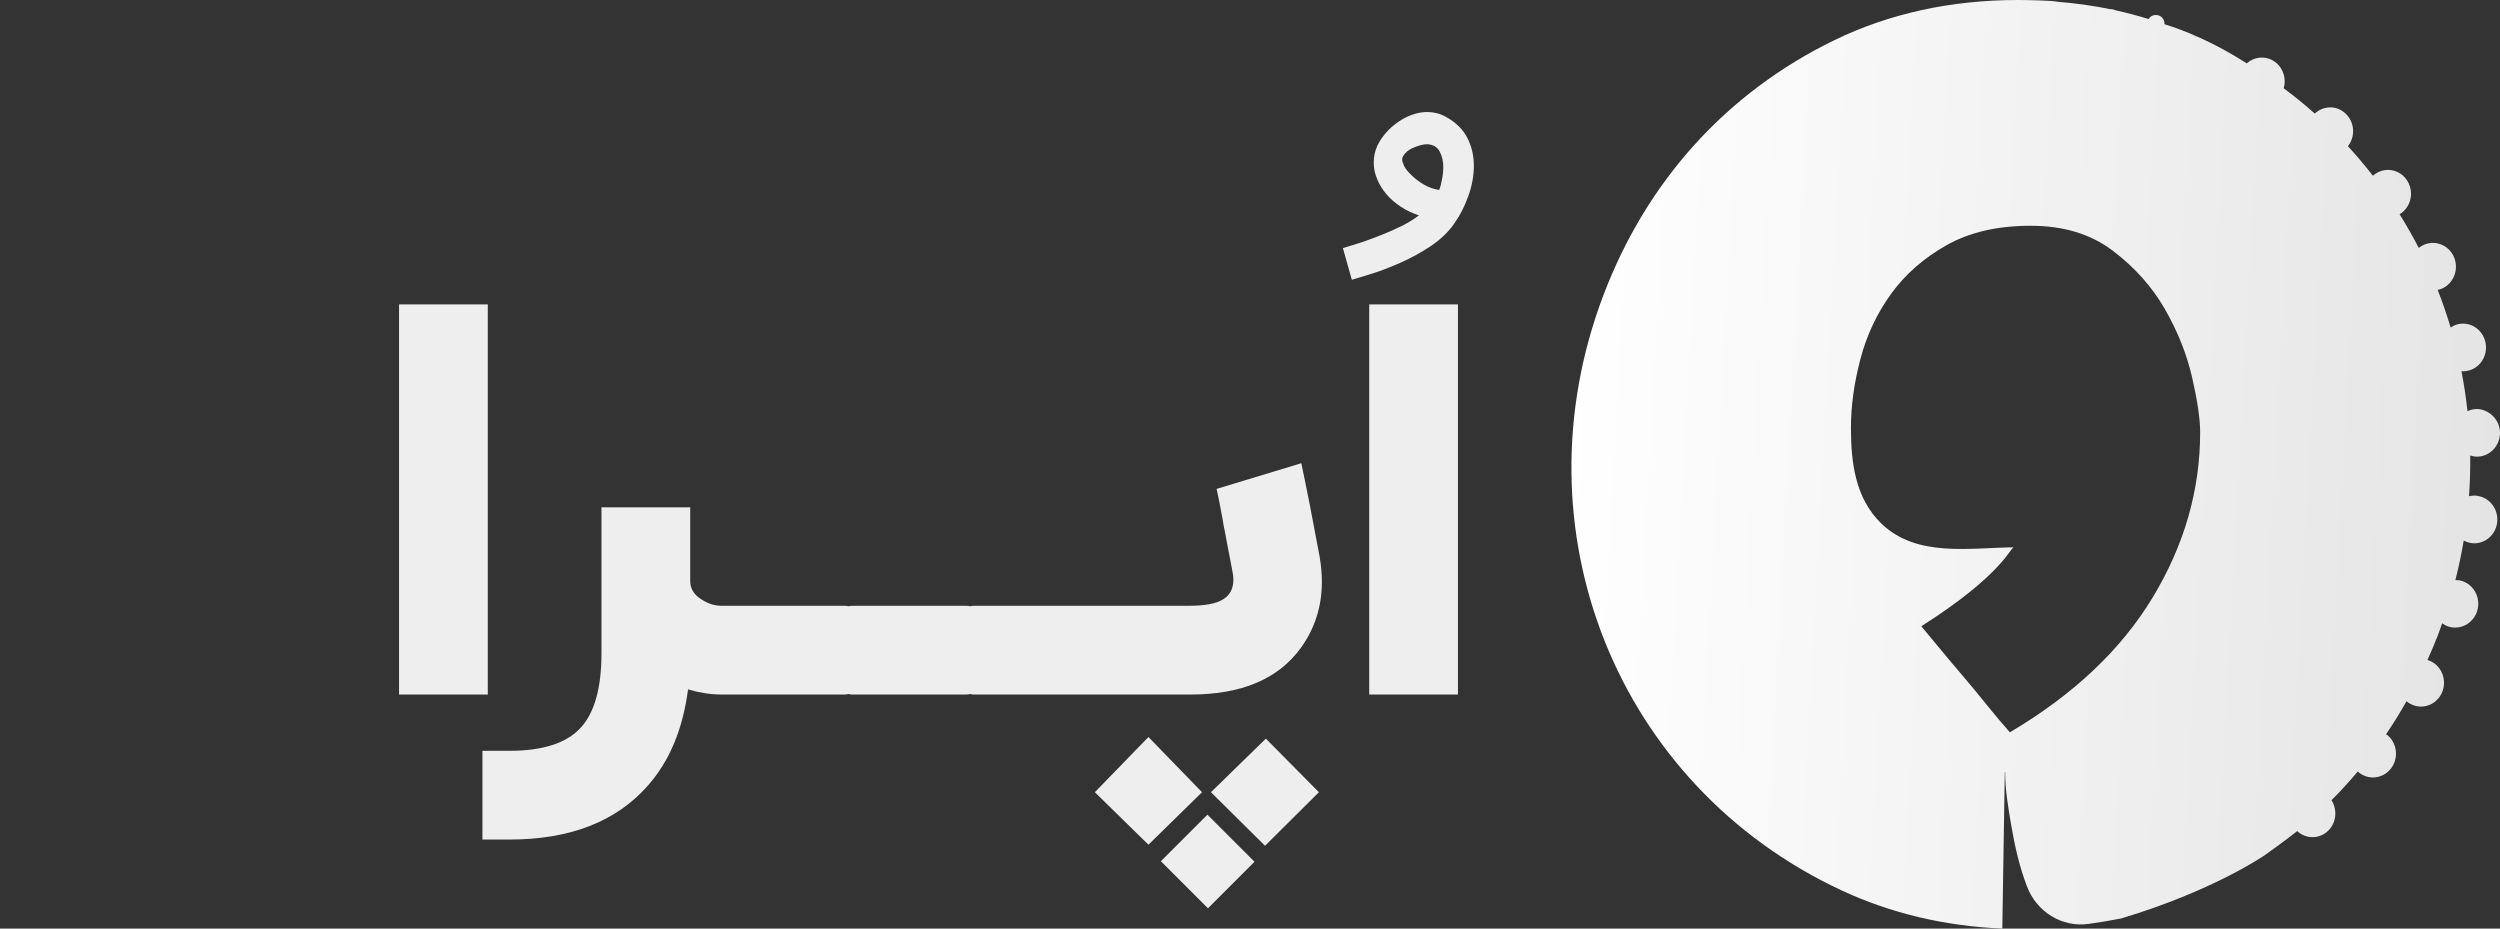
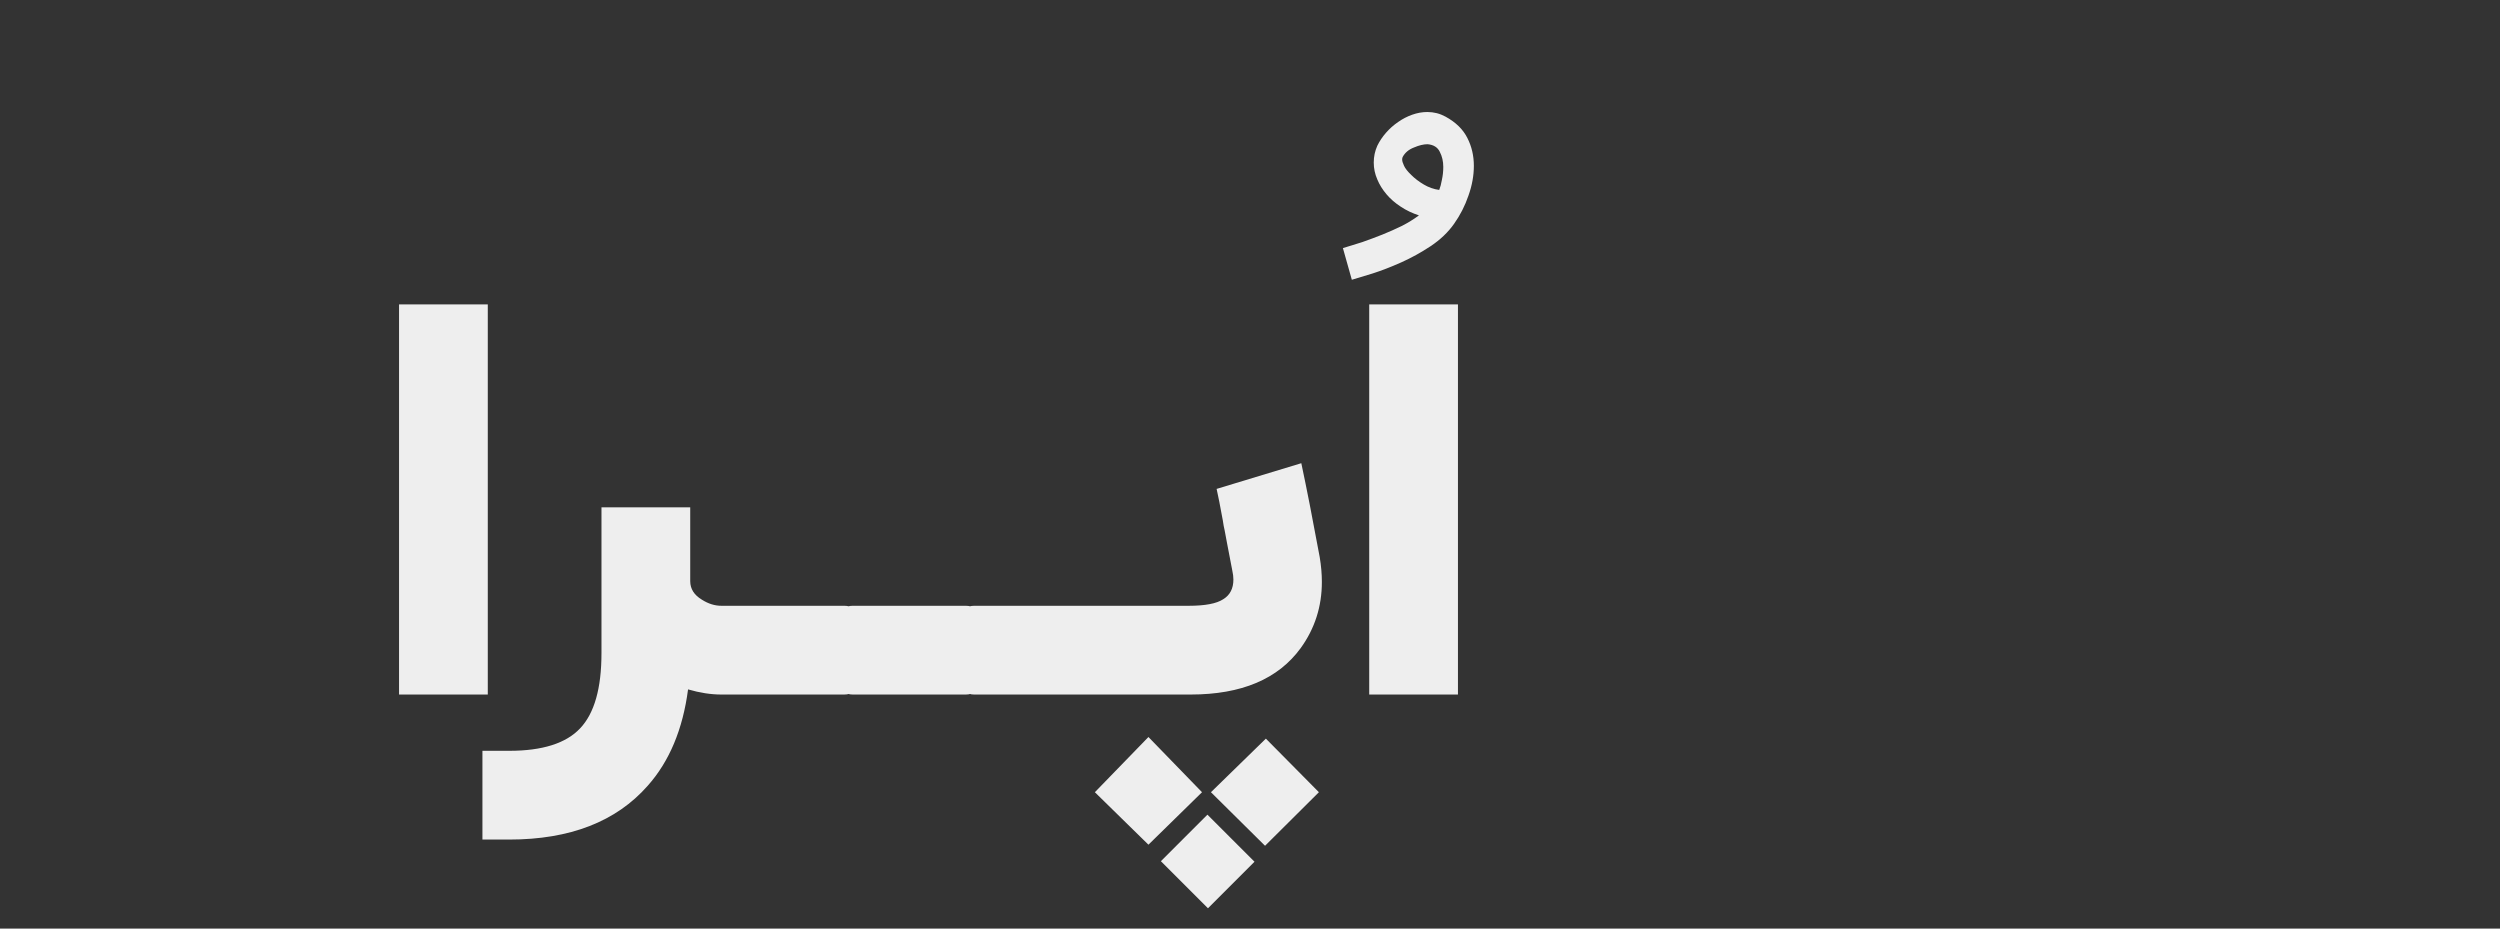
<svg xmlns="http://www.w3.org/2000/svg" width="210" height="78" viewBox="0 0 210 78" fill="none">
  <rect x="0" y="0" width="210" height="78" fill="#333333" stroke="none" />
-   <path d="M208.096 41.644C207.855 41.613 207.62 41.631 207.397 41.685C207.478 40.544 207.513 39.401 207.497 38.261C207.679 38.32 207.868 38.358 208.067 38.358C208.111 38.358 208.155 38.358 208.199 38.354C209.277 38.277 210.083 37.306 209.993 36.192C209.93 35.396 209.377 34.727 208.648 34.464C208.129 34.278 207.668 34.353 207.27 34.541C207.147 33.414 206.98 32.294 206.761 31.178C206.805 31.18 206.847 31.19 206.891 31.19C207.064 31.19 207.232 31.165 207.408 31.115C208.437 30.824 209.04 29.724 208.755 28.659C208.475 27.593 207.412 26.962 206.382 27.257C206.187 27.314 206.016 27.404 205.854 27.513C205.536 26.45 205.175 25.395 204.767 24.354C204.927 24.318 205.087 24.266 205.238 24.189C206.189 23.694 206.573 22.488 206.093 21.504C205.609 20.519 204.445 20.118 203.492 20.619C203.378 20.678 203.275 20.751 203.177 20.828C202.679 19.857 202.138 18.914 201.564 17.995C201.638 17.948 201.715 17.902 201.785 17.843C202.627 17.163 202.771 15.904 202.11 15.038H202.114C201.452 14.167 200.238 14.018 199.399 14.698C199.373 14.72 199.353 14.748 199.327 14.768C198.663 13.909 197.96 13.083 197.226 12.283C197.885 11.444 197.787 10.21 196.987 9.5C196.244 8.835 195.153 8.872 194.441 9.539C193.604 8.792 192.732 8.087 191.829 7.414C192.087 6.54 191.739 5.568 190.942 5.094C190.21 4.665 189.329 4.787 188.724 5.323C185.023 2.939 182.017 2.105 181.818 2.037C181.818 2.025 181.82 2.012 181.82 1.998C181.82 1.803 181.743 1.608 181.607 1.467C181.338 1.193 180.854 1.188 180.582 1.467C180.545 1.508 180.512 1.551 180.483 1.599C179.578 1.322 178.66 1.077 177.727 0.871C177.569 0.801 177.401 0.764 177.227 0.764C175.786 0.469 174.307 0.268 172.799 0.145C172.574 0.05 170.225 0 169.508 0C163.886 0 158.695 1.136 154.083 3.377C145.038 7.779 138.327 15.192 134.678 24.819C127.218 44.495 135.809 65.974 154.659 74.777C158.807 76.714 163.353 77.794 168.194 78L168.402 64.853H168.435C168.424 66.314 168.7 67.888 168.938 69.291C169.258 71.171 169.644 72.811 170.253 74.43C171.068 76.601 173.209 77.921 175.437 77.608C176.283 77.49 177.221 77.338 178.181 77.15C185.904 74.834 190.205 71.859 190.205 71.859C190.205 71.859 192.079 70.53 192.964 69.811C193.323 70.142 193.779 70.321 194.244 70.321C194.658 70.321 195.078 70.185 195.431 69.902C196.233 69.253 196.397 68.081 195.843 67.219C196.614 66.448 197.351 65.64 198.054 64.803C198.06 64.808 198.065 64.815 198.071 64.822C198.433 65.148 198.882 65.307 199.327 65.307C199.872 65.307 200.414 65.071 200.795 64.611C201.492 63.776 201.4 62.511 200.587 61.789C200.539 61.746 200.482 61.715 200.431 61.676C201.04 60.783 201.61 59.853 202.151 58.9C202.234 58.971 202.318 59.036 202.414 59.093C202.714 59.268 203.043 59.354 203.361 59.354C204.038 59.354 204.689 58.989 205.048 58.34C205.574 57.379 205.245 56.158 204.318 55.614C204.185 55.537 204.047 55.48 203.906 55.44C204.215 54.752 204.513 54.054 204.789 53.342C204.914 53.015 205.026 52.684 205.144 52.355C205.289 52.46 205.442 52.553 205.618 52.614C205.826 52.684 206.034 52.718 206.24 52.718C207.042 52.718 207.795 52.192 208.072 51.362C208.416 50.312 207.874 49.176 206.864 48.822C206.663 48.752 206.457 48.727 206.253 48.724C206.533 47.622 206.768 46.516 206.954 45.402C207.149 45.506 207.359 45.586 207.59 45.618C207.675 45.633 207.765 45.638 207.846 45.638C208.803 45.638 209.634 44.903 209.759 43.898C209.899 42.803 209.154 41.798 208.098 41.653L208.096 41.644ZM180.825 50.185C178.17 54.582 174.169 58.358 168.829 61.513C168.209 60.814 167.567 60.055 166.907 59.231C166.246 58.408 165.558 57.578 164.843 56.739C164.129 55.902 163.454 55.099 162.821 54.331C162.188 53.562 161.901 53.217 161.39 52.605C168.183 48.296 168.888 45.978 169.153 45.976C165.404 46.005 160.983 46.856 158.003 43.946C155.84 41.837 155.479 38.839 155.479 35.925C155.479 34.111 155.741 32.199 156.267 30.187C156.793 28.176 157.65 26.35 158.838 24.701C160.025 23.055 161.581 21.687 163.511 20.596C165.439 19.508 167.793 18.964 170.571 18.964C173.349 18.964 175.621 19.662 177.468 21.057C179.316 22.454 180.779 24.093 181.859 25.978C182.937 27.863 183.7 29.781 184.145 31.736C184.59 33.691 184.813 35.213 184.813 36.301C184.813 41.159 183.485 45.785 180.827 50.183L180.825 50.185Z" fill="url(#paint0_linear_114_96)" />
  <path d="M40.974 58.341H33.52V25.568H40.974V58.341ZM57.979 42.614V48.818C57.979 49.47 58.312 49.992 58.979 50.386C59.509 50.72 60.047 50.886 60.593 50.886H61.638V58.341H60.593C59.714 58.341 58.782 58.197 57.797 57.909C57.358 61.258 56.229 63.955 54.411 66C51.759 69.015 47.88 70.523 42.774 70.523H40.524V63.068H42.774C45.562 63.068 47.547 62.439 48.729 61.182C49.926 59.924 50.524 57.818 50.524 54.864V42.614H57.979ZM70.922 50.886C71.543 50.886 71.854 51.174 71.854 51.75V57.432C71.854 58.038 71.543 58.341 70.922 58.341H61.422C60.816 58.341 60.513 58.038 60.513 57.432V51.75C60.513 51.174 60.816 50.886 61.422 50.886H70.922ZM81.127 50.886C81.748 50.886 82.059 51.174 82.059 51.75V57.432C82.059 58.038 81.748 58.341 81.127 58.341H71.627C71.021 58.341 70.718 58.038 70.718 57.432V51.75C70.718 51.174 71.021 50.886 71.627 50.886H81.127ZM91.332 50.886C91.953 50.886 92.264 51.174 92.264 51.75V57.432C92.264 58.038 91.953 58.341 91.332 58.341H81.832C81.226 58.341 80.923 58.038 80.923 57.432V51.75C80.923 51.174 81.226 50.886 81.832 50.886H91.332ZM110.855 46.795C110.977 47.523 111.037 48.22 111.037 48.886C111.037 50.947 110.446 52.795 109.264 54.432C107.371 57.038 104.287 58.341 100.014 58.341H91.128V50.886H99.855C101.219 50.886 102.181 50.705 102.742 50.341C103.318 49.992 103.605 49.439 103.605 48.682C103.605 48.455 103.575 48.205 103.514 47.932C103.363 47.159 103.211 46.371 103.06 45.568C102.999 45.265 102.939 44.939 102.878 44.591L102.787 44.159L102.719 43.727C102.492 42.485 102.318 41.599 102.196 41.068L109.31 38.909C109.764 41.045 110.28 43.674 110.855 46.795ZM96.469 70.954L91.969 66.546L96.469 61.909L100.969 66.546L96.469 70.954ZM106.264 71.046L101.719 66.546L106.333 62.045L110.787 66.546L106.264 71.046ZM101.469 76.296L97.514 72.341L101.424 68.432L105.378 72.386L101.469 76.296ZM112.804 20.841C113.304 20.689 113.842 20.523 114.418 20.341C114.979 20.144 115.547 19.932 116.123 19.704C116.683 19.477 117.229 19.235 117.759 18.977C118.289 18.704 118.767 18.409 119.191 18.091C118.63 17.909 118.123 17.667 117.668 17.364C117.198 17.061 116.797 16.712 116.464 16.318C116.13 15.924 115.873 15.508 115.691 15.068C115.494 14.614 115.395 14.144 115.395 13.659C115.395 13.159 115.494 12.689 115.691 12.25C115.873 11.871 116.115 11.508 116.418 11.159C116.721 10.811 117.062 10.508 117.441 10.25C117.804 9.992 118.198 9.788 118.623 9.636C119.047 9.485 119.471 9.409 119.895 9.409C120.441 9.409 120.948 9.538 121.418 9.795C122.282 10.265 122.895 10.864 123.259 11.591C123.623 12.303 123.804 13.083 123.804 13.932C123.804 14.75 123.653 15.583 123.35 16.432C123.062 17.28 122.66 18.068 122.145 18.796C121.645 19.508 120.986 20.136 120.168 20.682C119.365 21.212 118.539 21.667 117.691 22.046C116.842 22.424 116.039 22.735 115.282 22.977C114.524 23.204 113.948 23.379 113.554 23.5L112.804 20.841ZM118.782 12.386C118.342 12.553 118.024 12.818 117.827 13.182C117.797 13.242 117.782 13.318 117.782 13.409C117.782 13.53 117.835 13.704 117.941 13.932C118.047 14.159 118.251 14.417 118.554 14.704C118.842 14.992 119.191 15.258 119.6 15.5C120.009 15.742 120.441 15.894 120.895 15.954C120.986 15.727 121.062 15.439 121.123 15.091C121.198 14.742 121.236 14.386 121.236 14.023C121.236 13.553 121.138 13.129 120.941 12.75C120.759 12.371 120.418 12.159 119.918 12.114C119.585 12.114 119.206 12.204 118.782 12.386ZM122.468 58.341H115.014V25.568H122.468V58.341Z" fill="#EEEEEE" />
  <defs>
    <linearGradient id="paint0_linear_114_96" x1="132.001" y1="24.142" x2="245.477" y2="30.224" gradientUnits="userSpaceOnUse">
      <stop stop-color="white" />
      <stop offset="1" stop-color="#D8D8D8" />
    </linearGradient>
  </defs>
</svg>